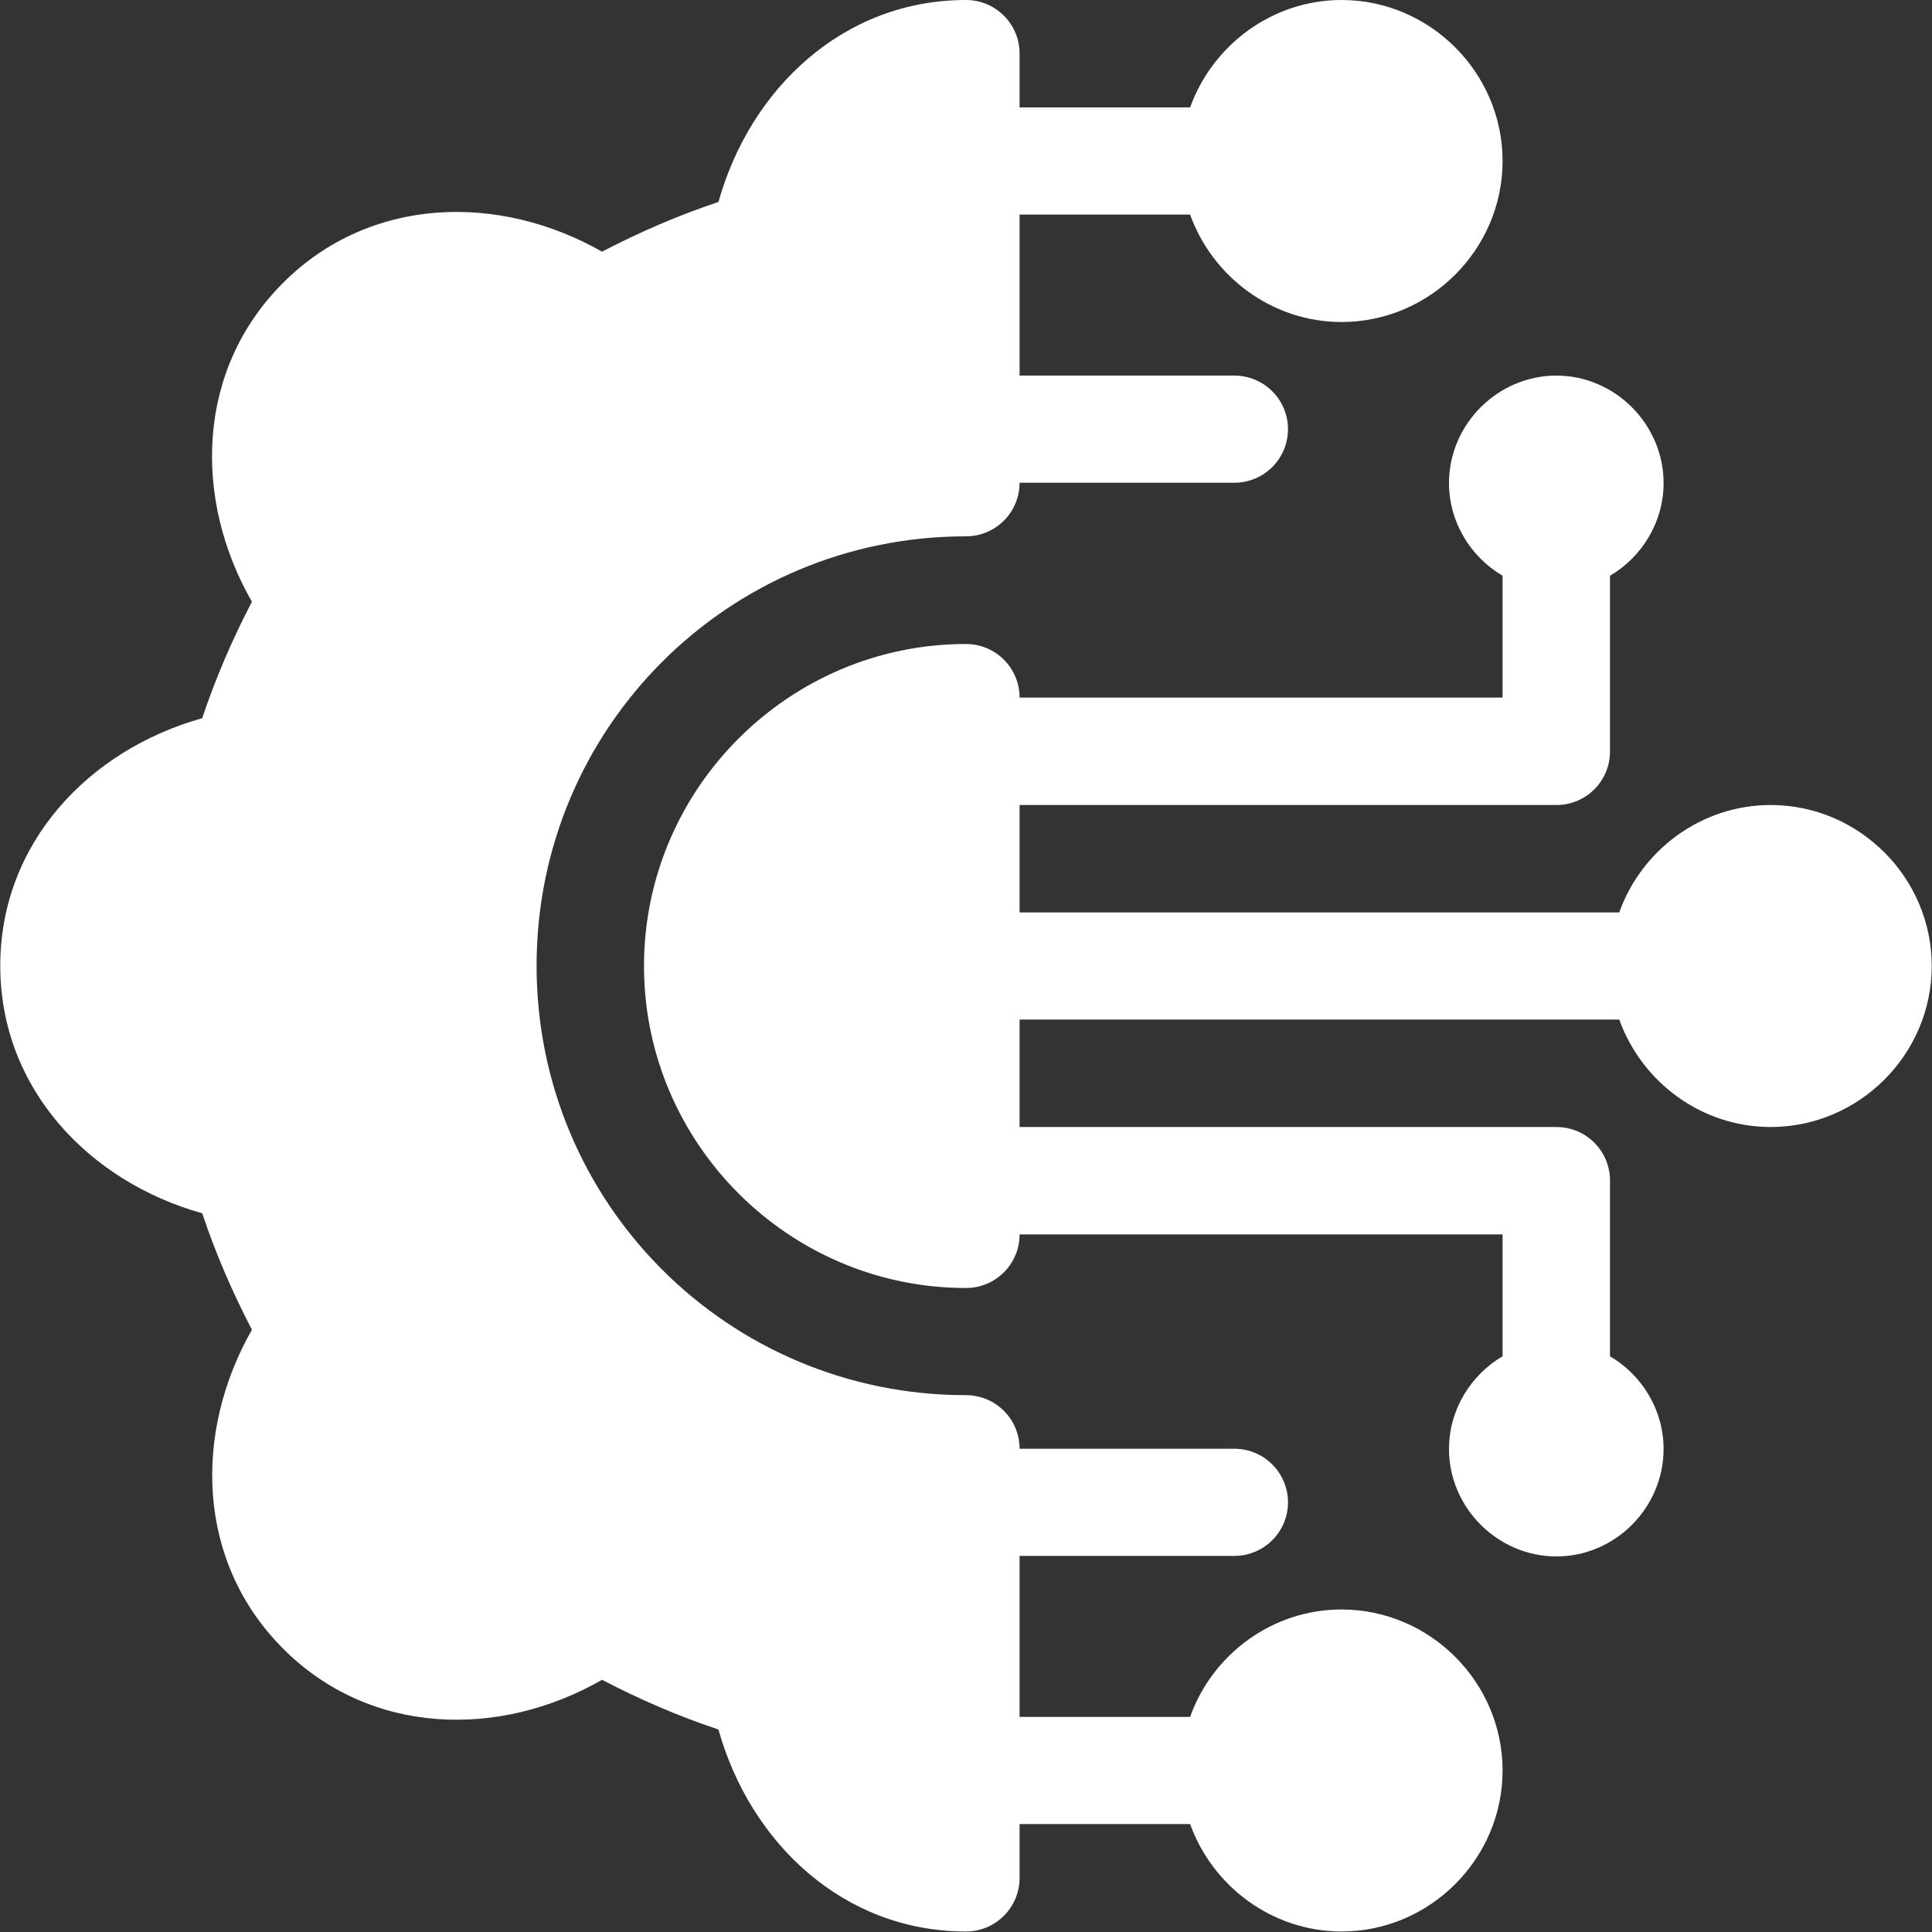
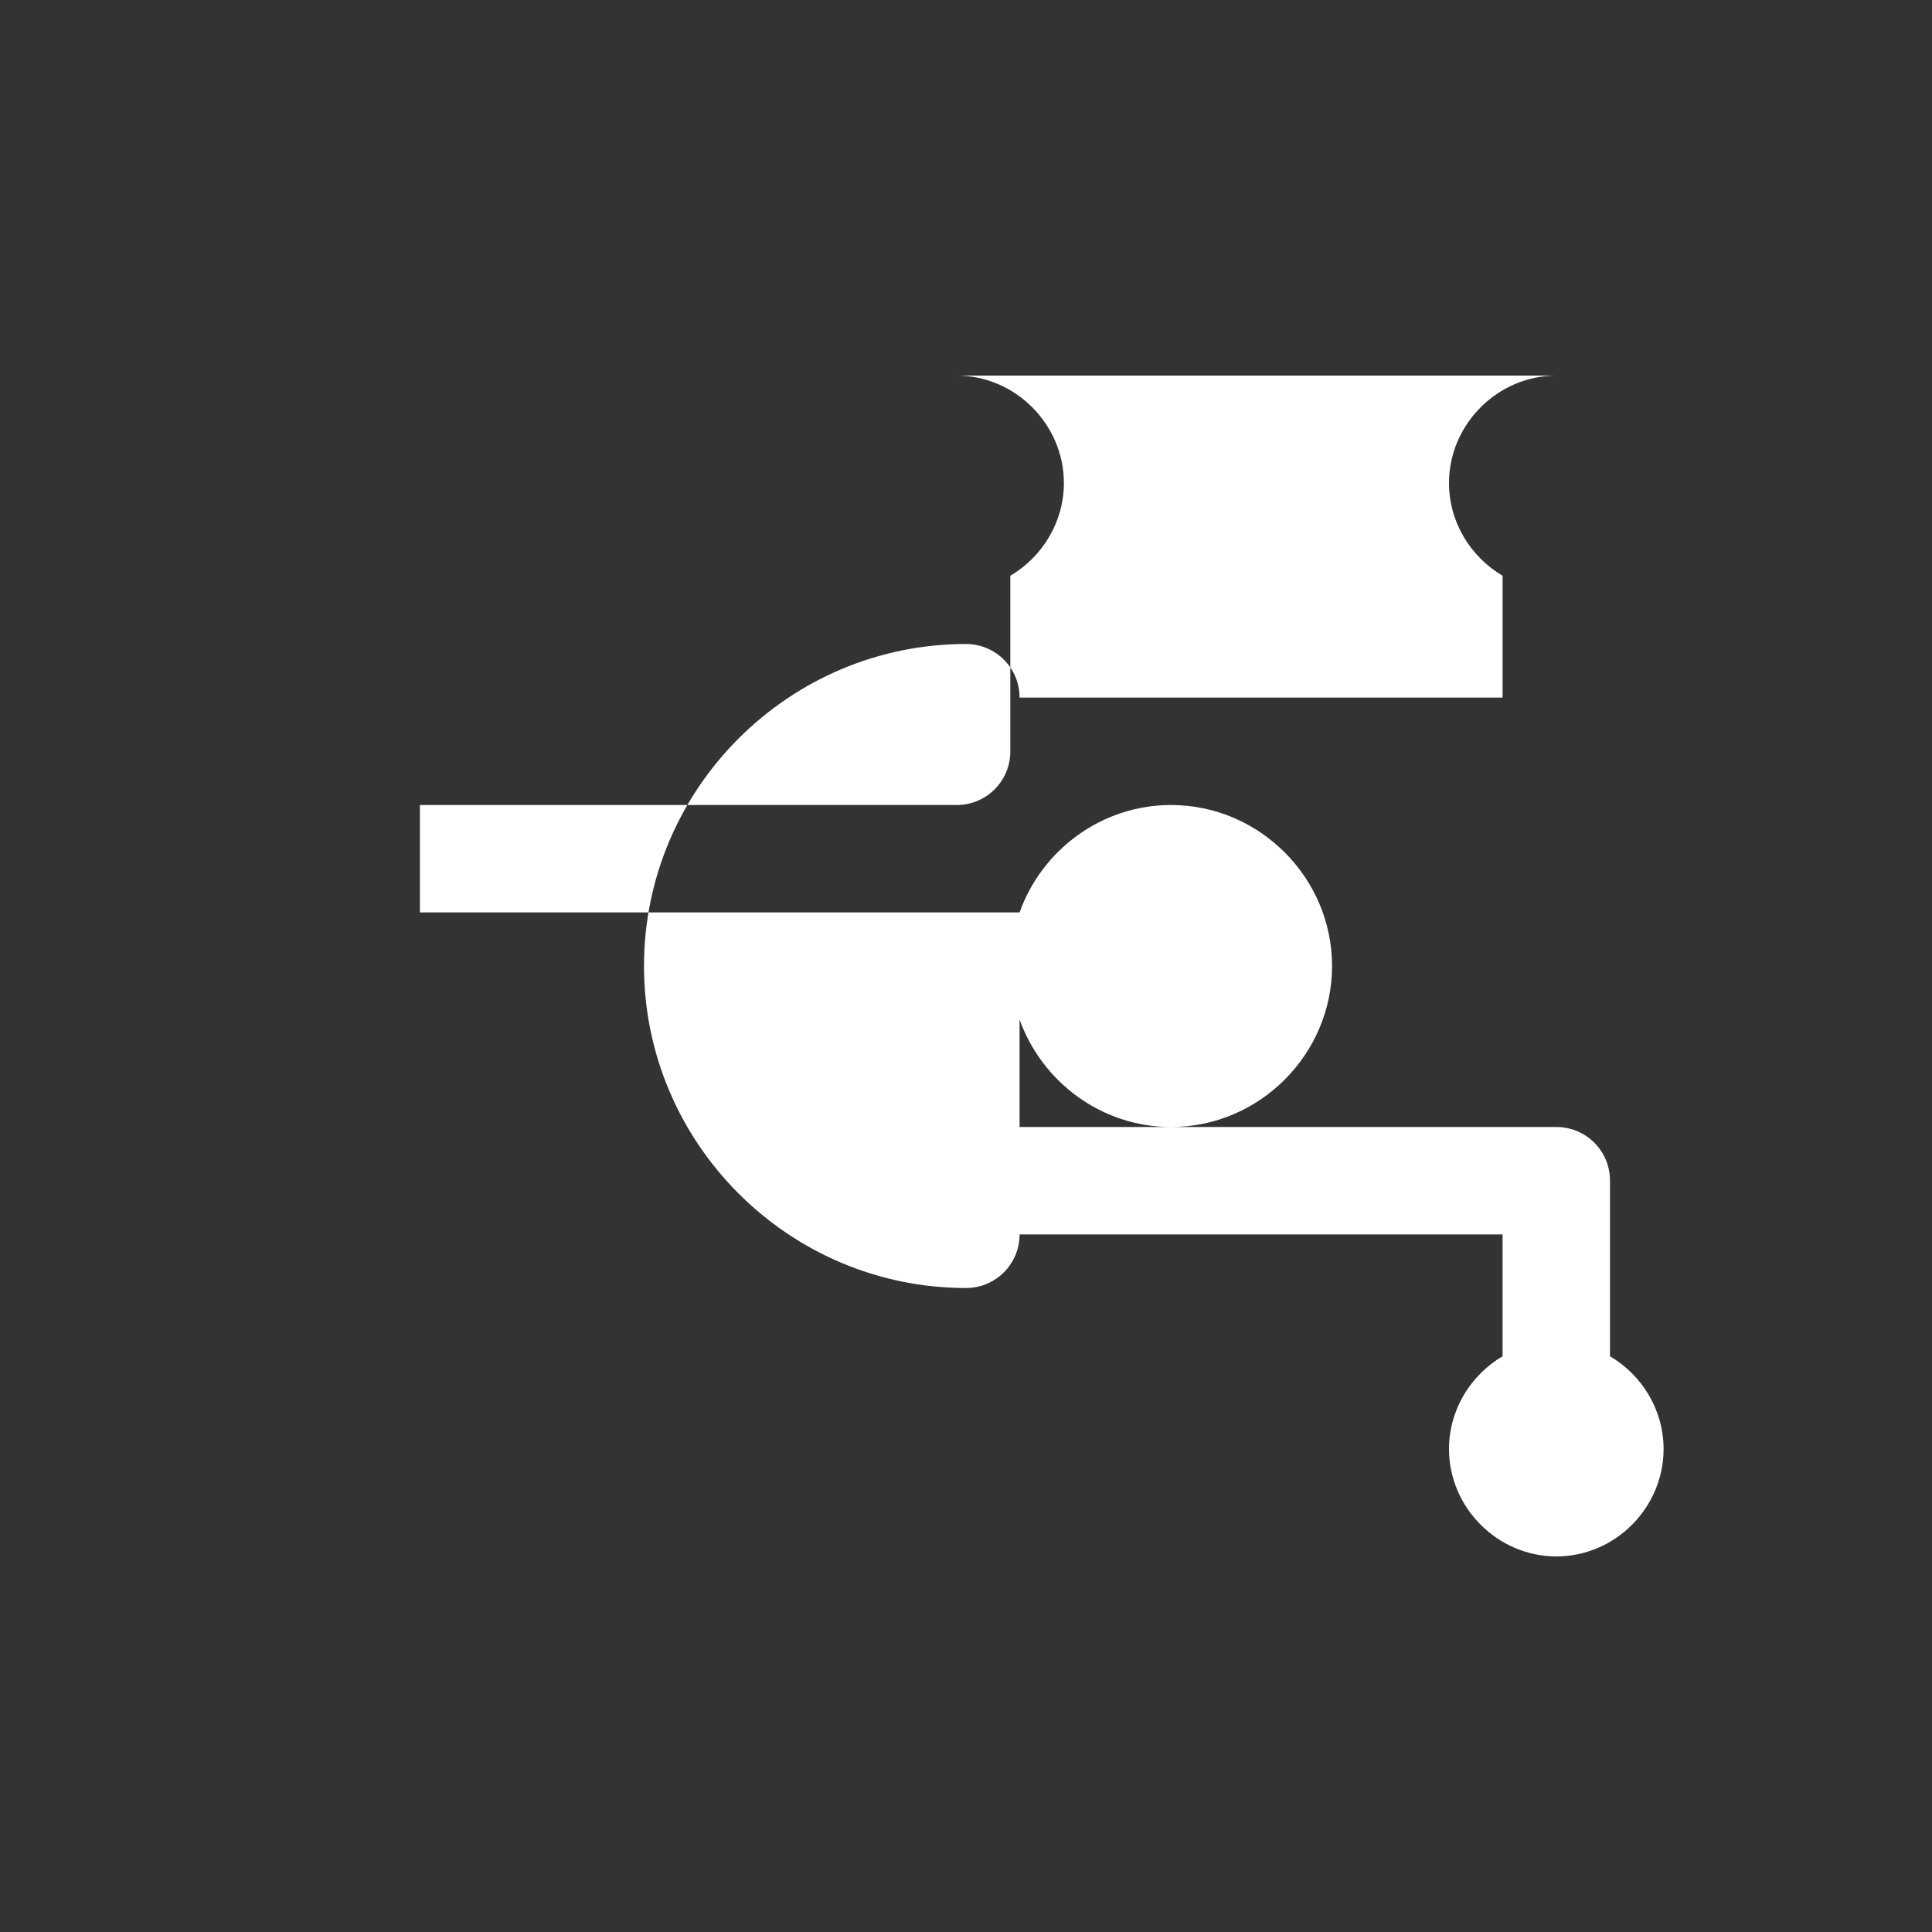
<svg xmlns="http://www.w3.org/2000/svg" id="Layer_2" data-name="Layer 2" viewBox="0 0 75 75">
  <rect x="0" y="0" width="75" height="75" fill="#333333" stroke="none" />
  <defs>
    <style>
      .cls-1 {
        fill: #fff;
      }
    </style>
  </defs>
  <g id="Layer_1-2" data-name="Layer 1">
    <g>
-       <path class="cls-1" d="M37.5,0c-4.77,0-8.38,3.45-9.61,7.84-1.56.52-3.06,1.17-4.52,1.93-3.98-2.27-9-2.17-12.38,1.21-3.39,3.38-3.49,8.41-1.21,12.38-.76,1.46-1.41,2.96-1.93,4.52-4.39,1.23-7.84,4.84-7.84,9.61s3.45,8.38,7.84,9.61c.52,1.56,1.17,3.06,1.93,4.52-2.27,3.98-2.17,9,1.21,12.38,3.38,3.39,8.41,3.49,12.38,1.21,1.46.76,2.96,1.41,4.52,1.93,1.23,4.39,4.84,7.84,9.61,7.84,1.15,0,2.08-.93,2.08-2.08v-2.09h6.62c.87,2.42,3.19,4.17,5.88,4.17,3.43,0,6.25-2.82,6.25-6.25s-2.82-6.25-6.25-6.25c-2.7,0-5.02,1.75-5.88,4.17h-6.62v-6.25h8.34c.55,0,1.08-.22,1.47-.61.39-.39.61-.92.61-1.47s-.22-1.08-.61-1.47-.92-.61-1.47-.61h-8.34c0-1.15-.93-2.08-2.08-2.08-9.23,0-16.67-7.44-16.67-16.67s7.44-16.67,16.67-16.67c1.15,0,2.08-.93,2.08-2.08h8.34c.55,0,1.08-.22,1.47-.61s.61-.92.61-1.47-.22-1.08-.61-1.47c-.39-.39-.92-.61-1.47-.61h-8.34v-6.25h6.62c.87,2.42,3.19,4.17,5.88,4.17,3.43,0,6.25-2.82,6.25-6.25S55.51,0,52.08,0C49.39,0,47.07,1.75,46.2,4.17h-6.62v-2.09C39.58.93,38.65,0,37.5,0h0Z" />
-       <path class="cls-1" d="M60.42,14.58c-2.28,0-4.17,1.89-4.17,4.17,0,1.52.84,2.87,2.08,3.6v4.73h-18.75c0-1.15-.93-2.08-2.08-2.08-6.88,0-12.5,5.62-12.5,12.5s5.62,12.5,12.5,12.5c1.15,0,2.08-.93,2.08-2.08h18.75v4.73c-1.24.73-2.08,2.08-2.08,3.6,0,2.28,1.89,4.17,4.17,4.17s4.16-1.89,4.16-4.17c0-1.52-.84-2.87-2.08-3.6v-6.82c0-1.15-.93-2.08-2.08-2.08h-20.84v-4.17h23.28c.87,2.42,3.18,4.17,5.88,4.17,3.43,0,6.25-2.82,6.25-6.25s-2.82-6.25-6.25-6.25c-2.7,0-5.02,1.75-5.88,4.17h-23.28v-4.17h20.84c1.15,0,2.08-.93,2.08-2.08v-6.82c1.24-.73,2.08-2.08,2.08-3.6,0-2.28-1.89-4.17-4.16-4.17h0Z" />
+       <path class="cls-1" d="M60.42,14.58c-2.28,0-4.17,1.89-4.17,4.17,0,1.52.84,2.87,2.08,3.6v4.73h-18.75c0-1.15-.93-2.08-2.08-2.08-6.88,0-12.5,5.62-12.5,12.5s5.62,12.5,12.5,12.5c1.15,0,2.08-.93,2.08-2.08h18.75v4.73c-1.24.73-2.08,2.08-2.08,3.6,0,2.28,1.89,4.17,4.17,4.17s4.16-1.89,4.16-4.17c0-1.52-.84-2.87-2.08-3.6v-6.82c0-1.15-.93-2.08-2.08-2.08h-20.84v-4.17c.87,2.42,3.18,4.17,5.88,4.17,3.43,0,6.25-2.82,6.25-6.25s-2.82-6.25-6.25-6.25c-2.7,0-5.02,1.75-5.88,4.17h-23.28v-4.17h20.84c1.15,0,2.08-.93,2.08-2.08v-6.82c1.24-.73,2.08-2.08,2.08-3.6,0-2.28-1.89-4.17-4.16-4.17h0Z" />
    </g>
  </g>
</svg>